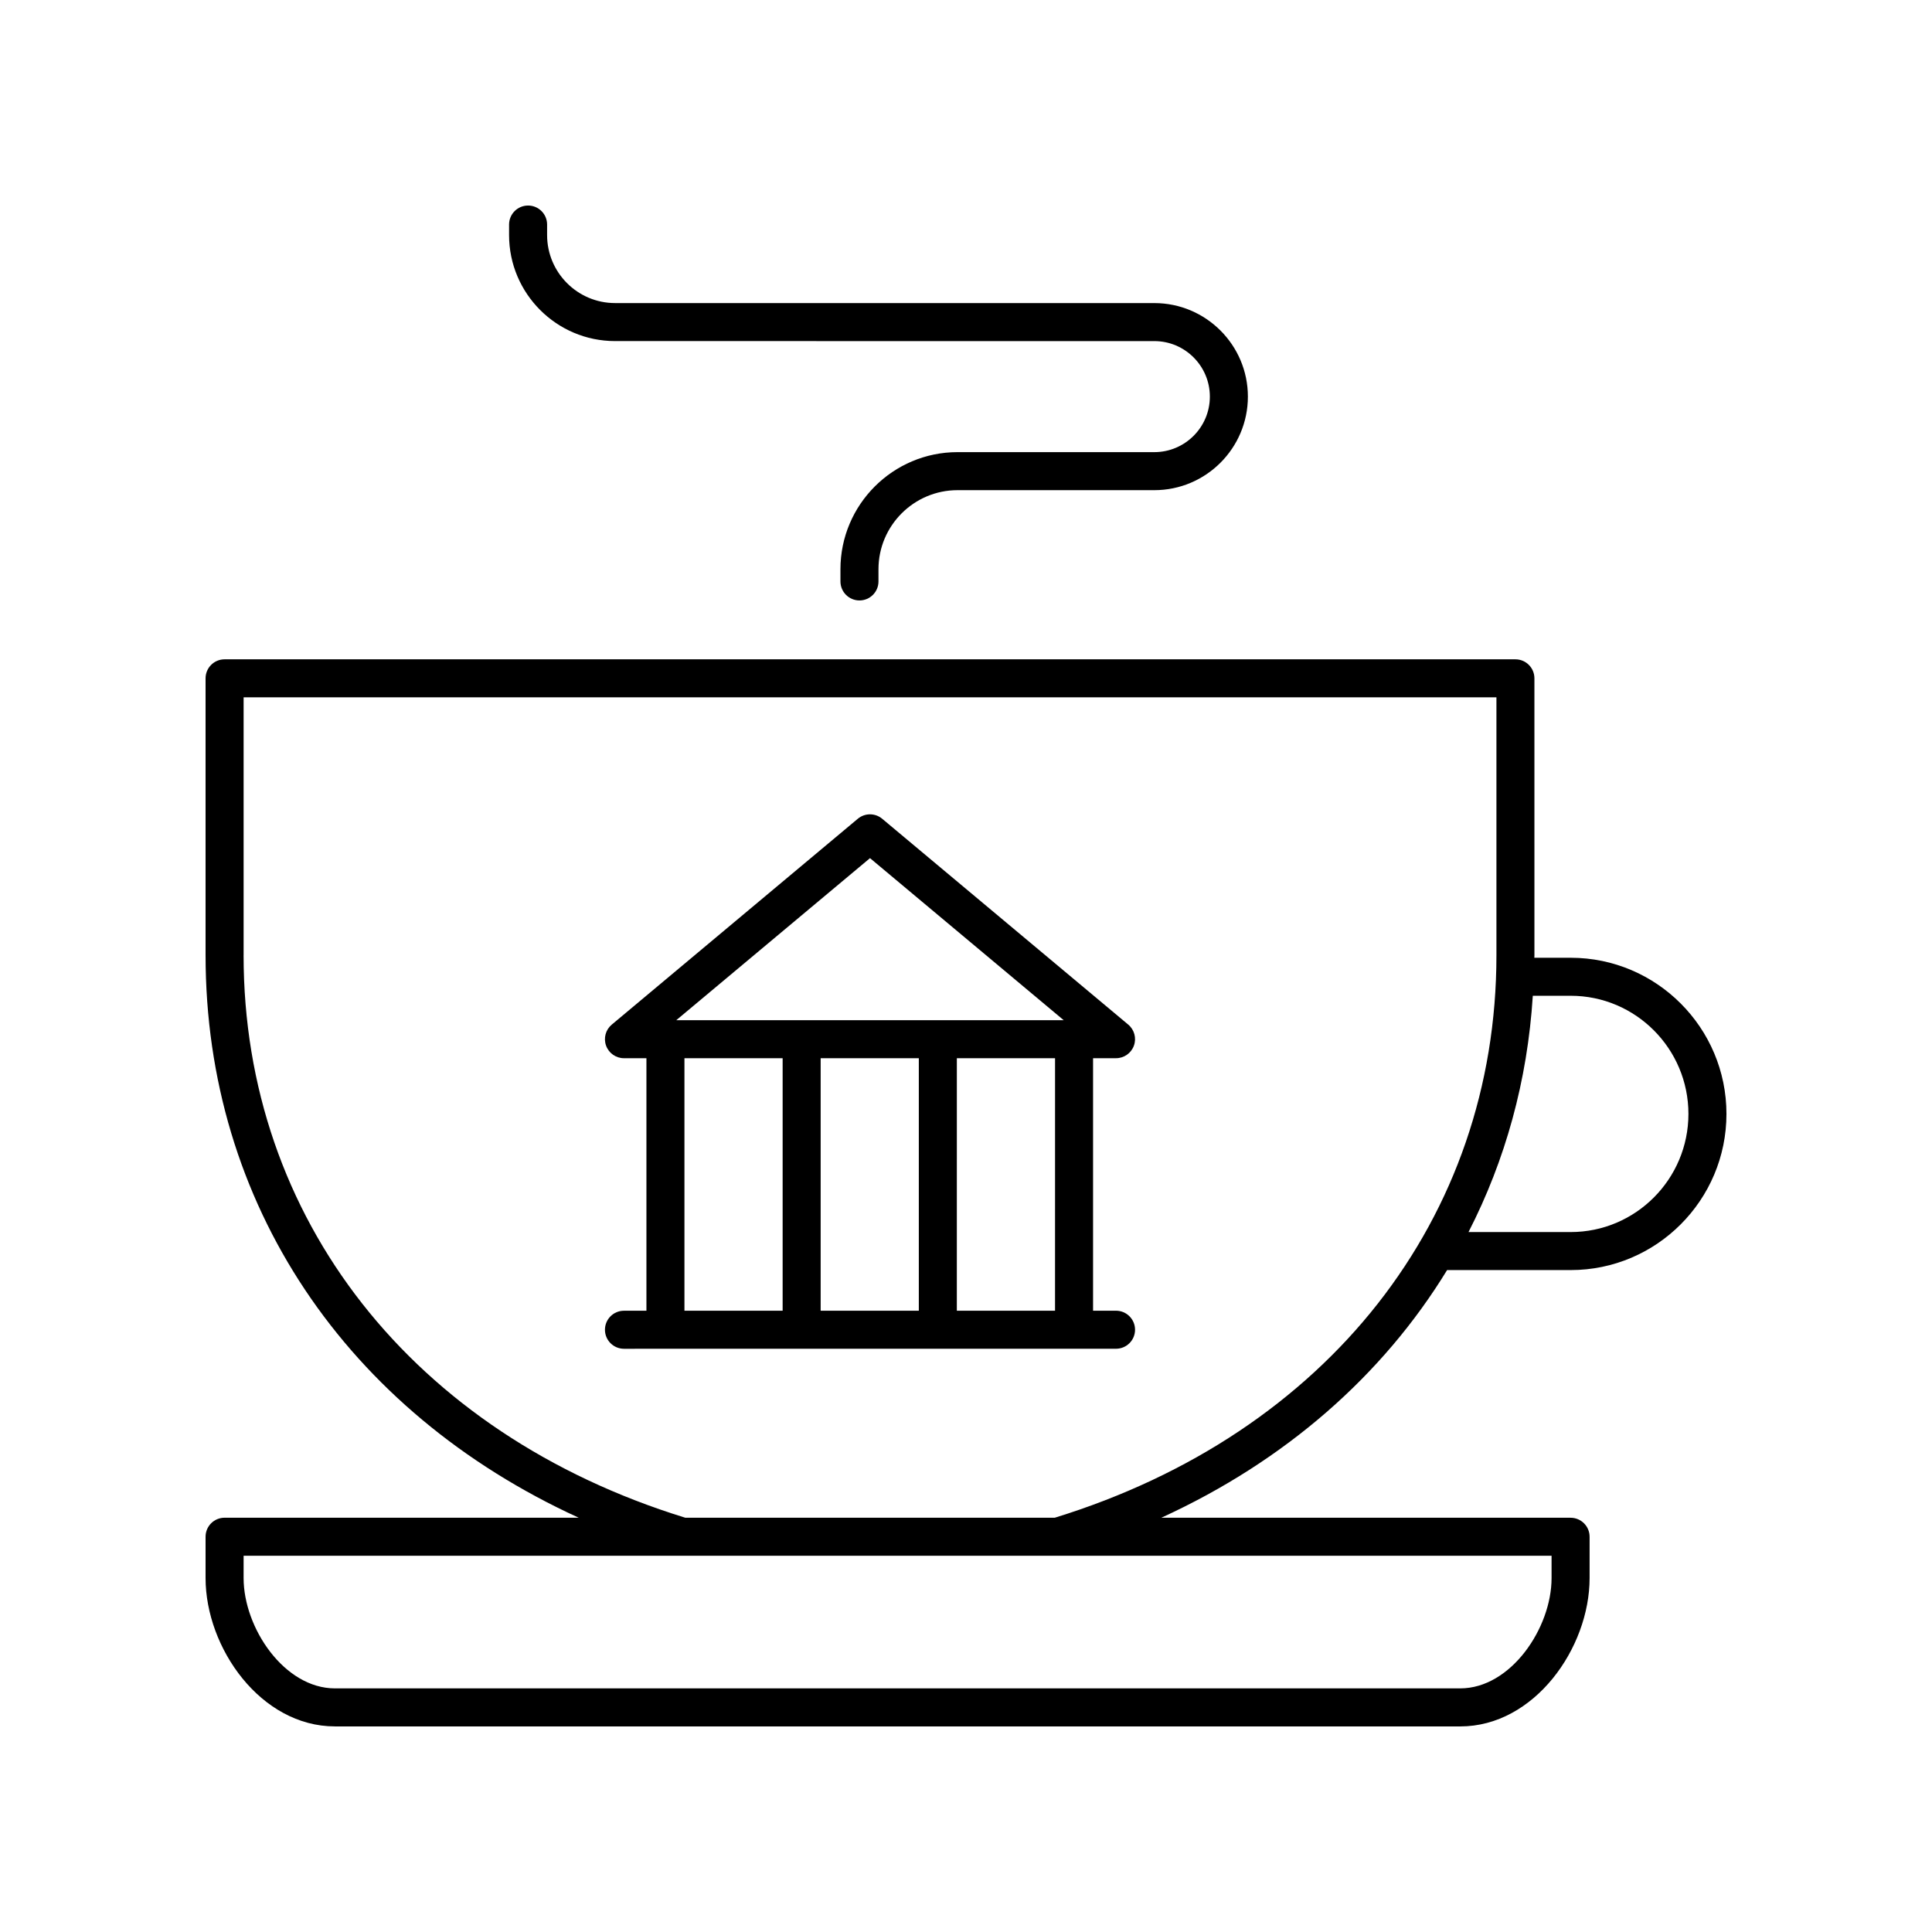
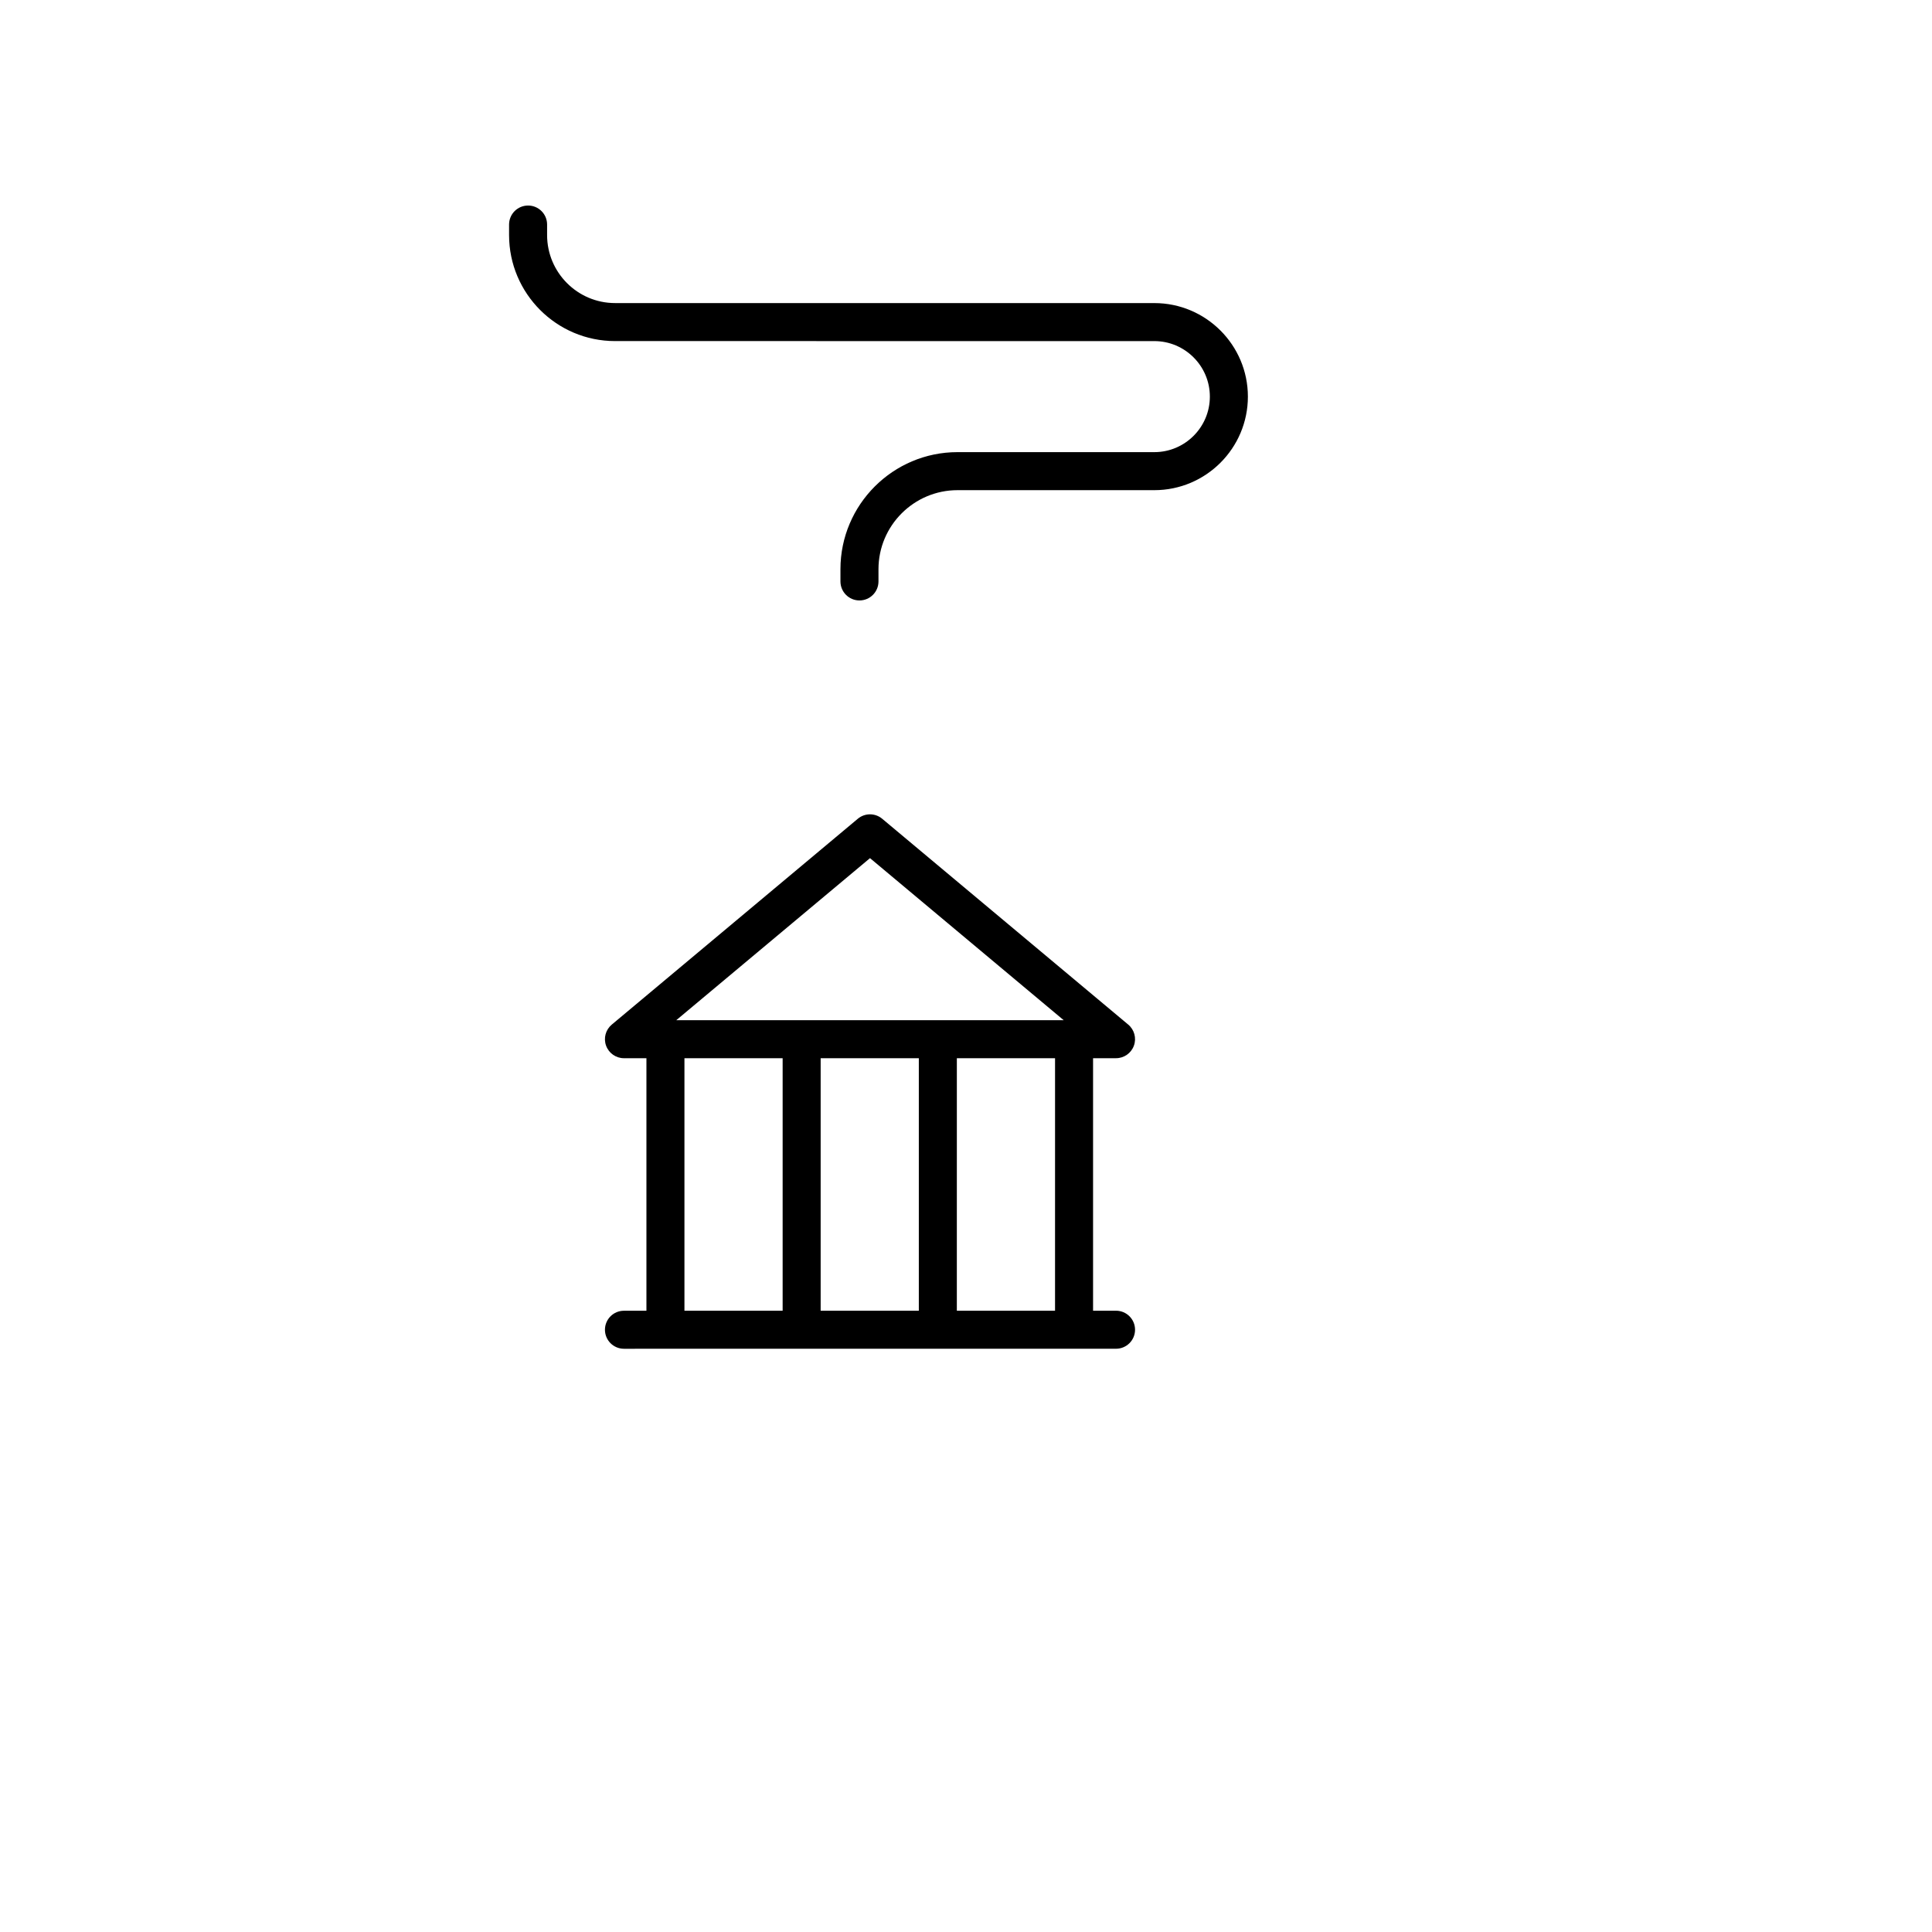
<svg xmlns="http://www.w3.org/2000/svg" fill="#000000" width="800px" height="800px" version="1.1" viewBox="144 144 512 512">
  <g>
-     <path d="m232.76 601.52h298.22c19.621 0 34.281-20.758 34.281-39.316v-10.945c0-2.781-2.254-5.039-5.039-5.039l-108.46-0.004c32.855-15.035 58.695-37.754 75.734-65.633h32.762c22.754 0 41.27-18.566 41.27-41.383 0-22.82-18.516-41.383-41.27-41.383l-9.645-0.004c0-0.227 0.027-0.445 0.027-0.672l-0.004-73.375c0-2.781-2.254-5.039-5.039-5.039h-342.08c-2.785 0-5.039 2.254-5.039 5.039v73.375c0 65.773 37.258 120.88 98.883 149.07h-93.844c-2.785 0-5.039 2.254-5.039 5.039v10.945c0.004 18.562 14.664 39.32 34.285 39.32zm327.5-193.63c17.199 0 31.191 14.043 31.191 31.309s-13.992 31.309-31.191 31.309h-27.09c9.758-19.016 15.621-40.105 17.039-62.617zm-351.7-10.75v-68.336h332.01v68.336c0 69.742-44.832 126.8-117.03 149.07h-97.945c-72.203-22.277-117.04-79.328-117.04-149.07zm0 159.15h116.18c0.004 0 0.012 0.004 0.016 0.004s0.012-0.004 0.016-0.004h230.41v5.91c0 13.242-10.797 29.238-24.207 29.238h-298.21c-13.406 0-24.207-15.996-24.207-29.242z" />
    <path d="m449.91 263.82h-52.152c-17.113 0-31.031 13.922-31.031 31.031v3.234c0 2.781 2.254 5.039 5.039 5.039 2.785 0 5.039-2.254 5.039-5.039v-3.234c0-11.555 9.402-20.953 20.953-20.953h52.152c13.672 0 24.793-11.121 24.793-24.789s-11.121-24.789-24.793-24.789l-142.91-0.004c-9.934 0-18.012-8.082-18.012-18.016v-2.793c0-2.781-2.254-5.039-5.039-5.039-2.785 0-5.039 2.254-5.039 5.039v2.793c0 15.488 12.602 28.09 28.09 28.09l142.91 0.004c8.113 0 14.715 6.602 14.715 14.715 0 8.109-6.602 14.711-14.715 14.711z" />
    <path d="m439.76 501.43c2.785 0 5.039-2.254 5.039-5.039 0-2.781-2.254-5.039-5.039-5.039h-6.086v-66.918h6.086c2.121 0 4.012-1.324 4.734-3.32 0.727-1.992 0.121-4.223-1.5-5.586l-65.203-54.547c-1.871-1.566-4.594-1.566-6.465 0l-65.203 54.551c-1.625 1.359-2.231 3.59-1.504 5.586 0.727 1.992 2.617 3.32 4.738 3.32h5.953v66.922h-5.953c-2.785 0-5.039 2.254-5.039 5.039 0 2.781 2.254 5.039 5.039 5.039zm-52.262-76.996v66.922h-26.016v-66.922zm36.098 66.922h-26.023l0.004-66.922h26.023zm-49.035-119.94 51.324 42.941h-102.66zm-49.176 53.02h26.023v66.922h-26.023z" />
  </g>
</svg>